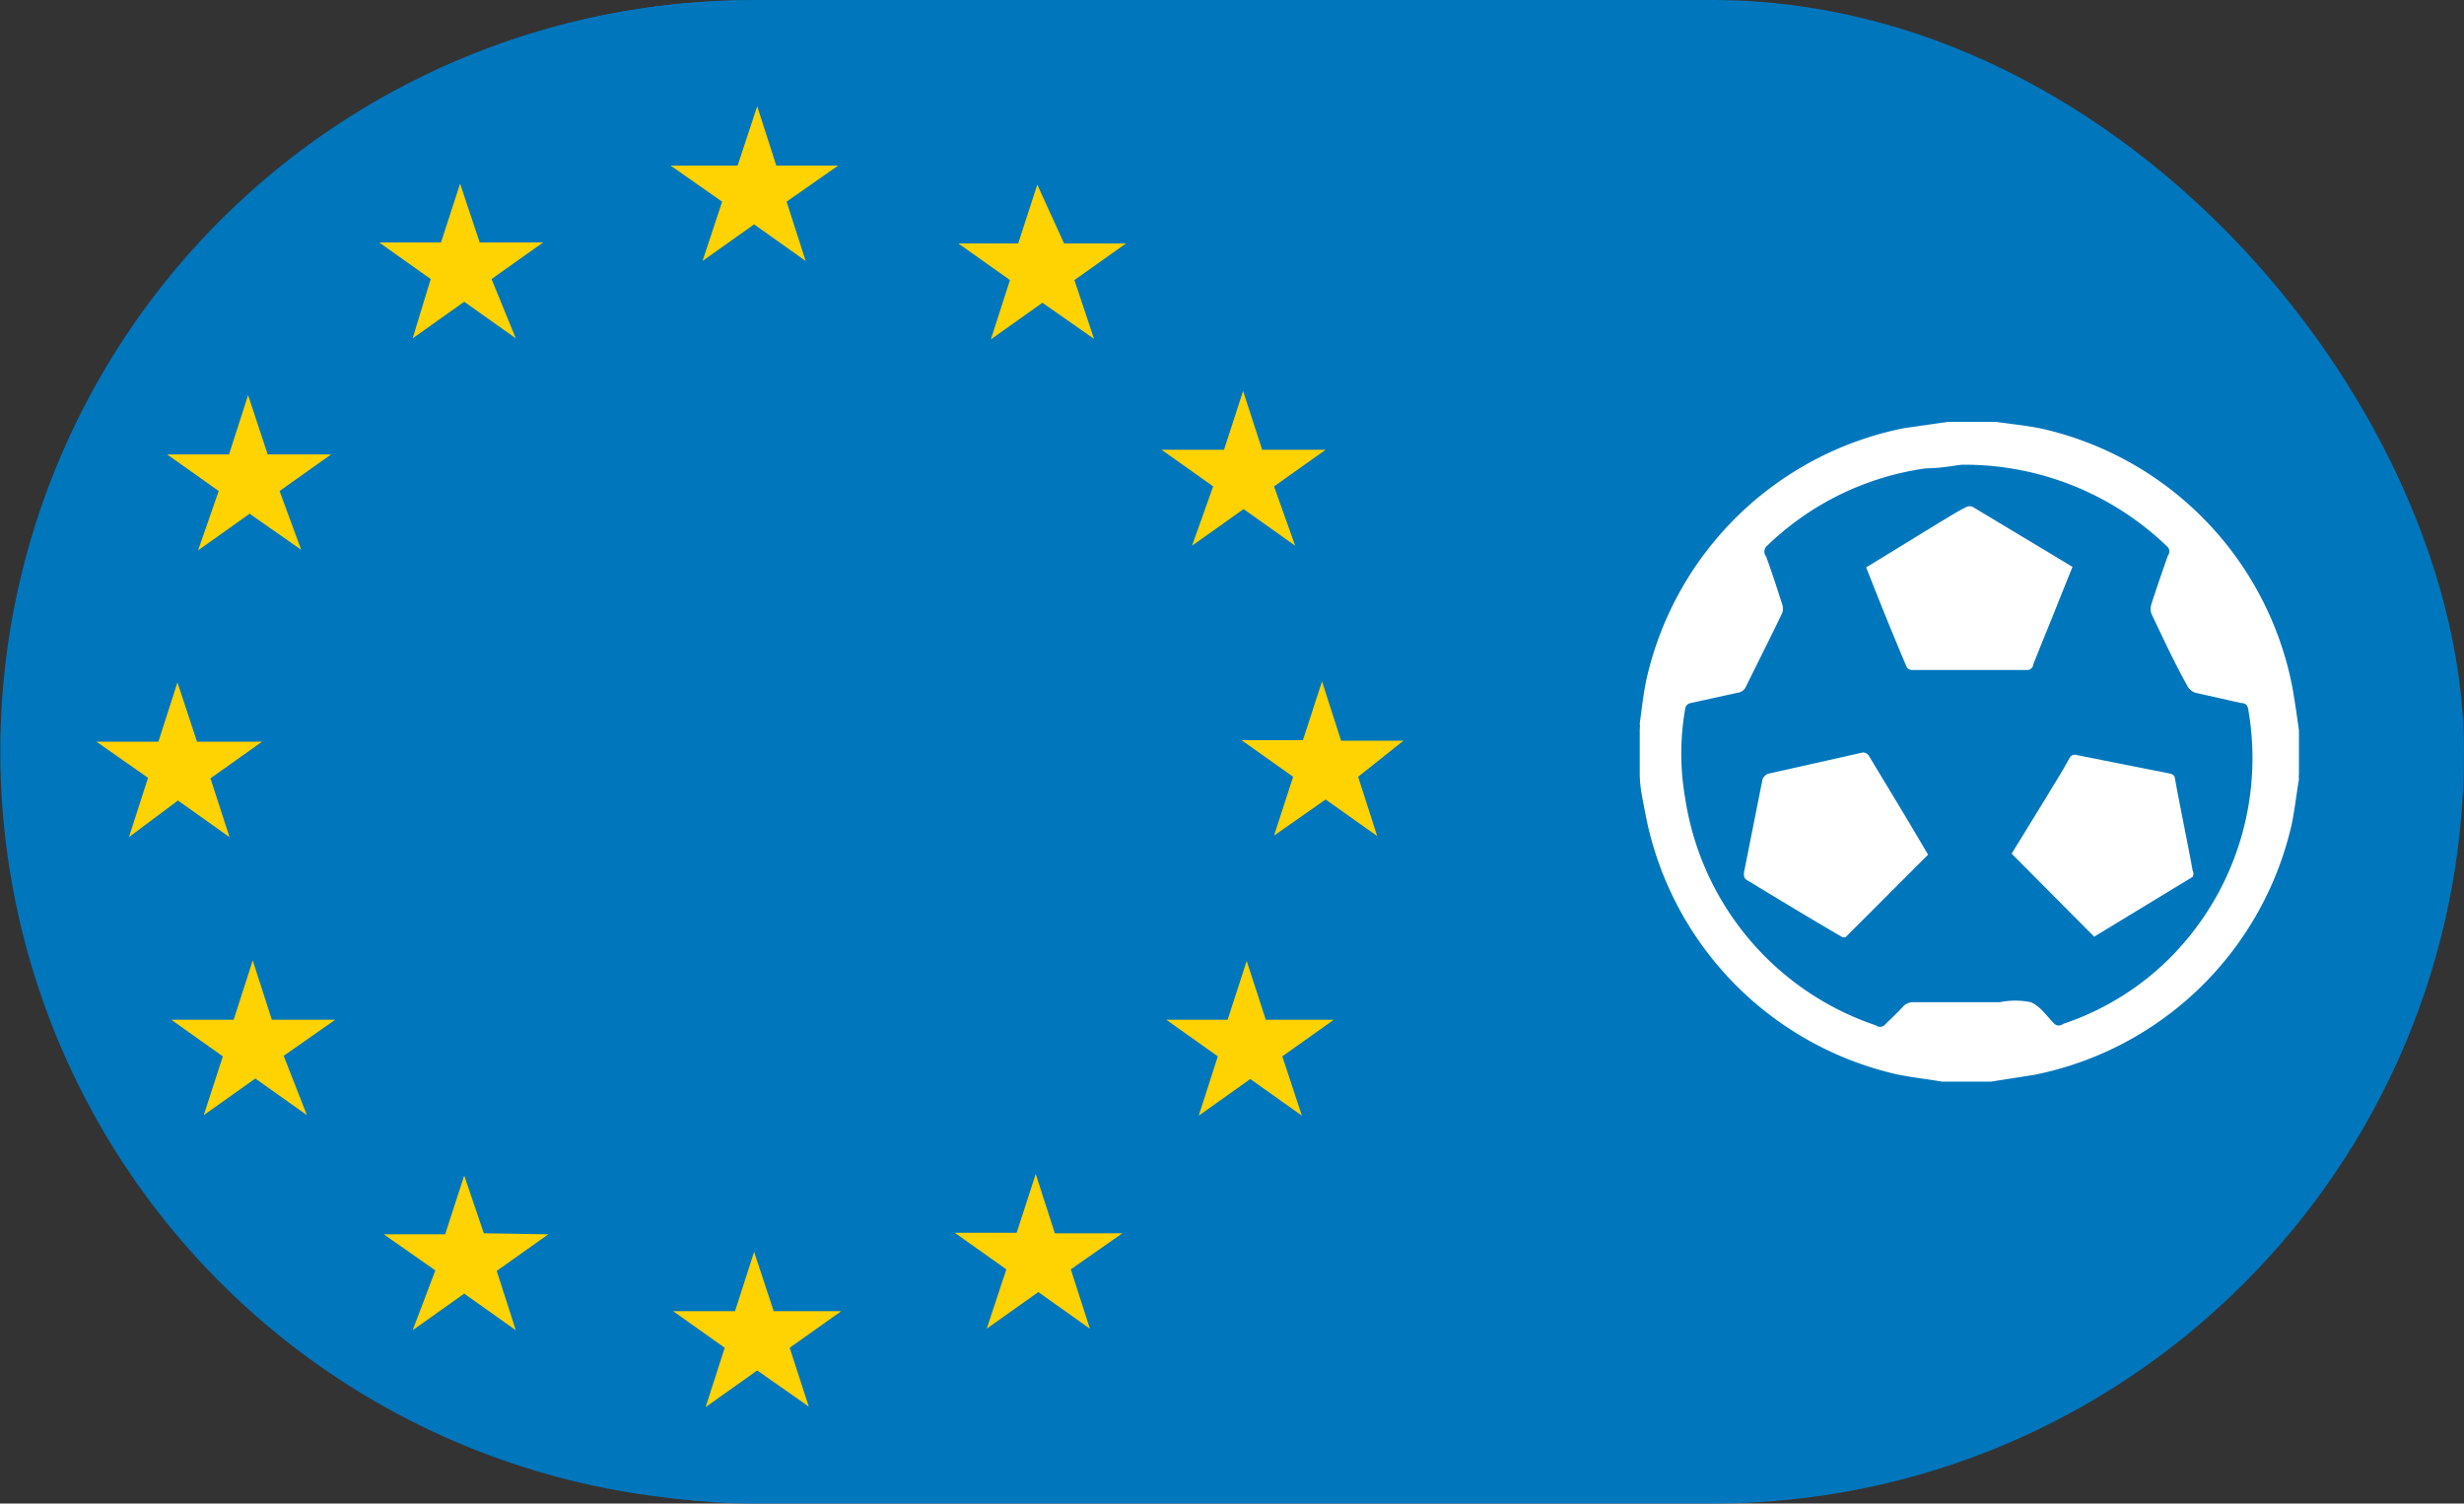
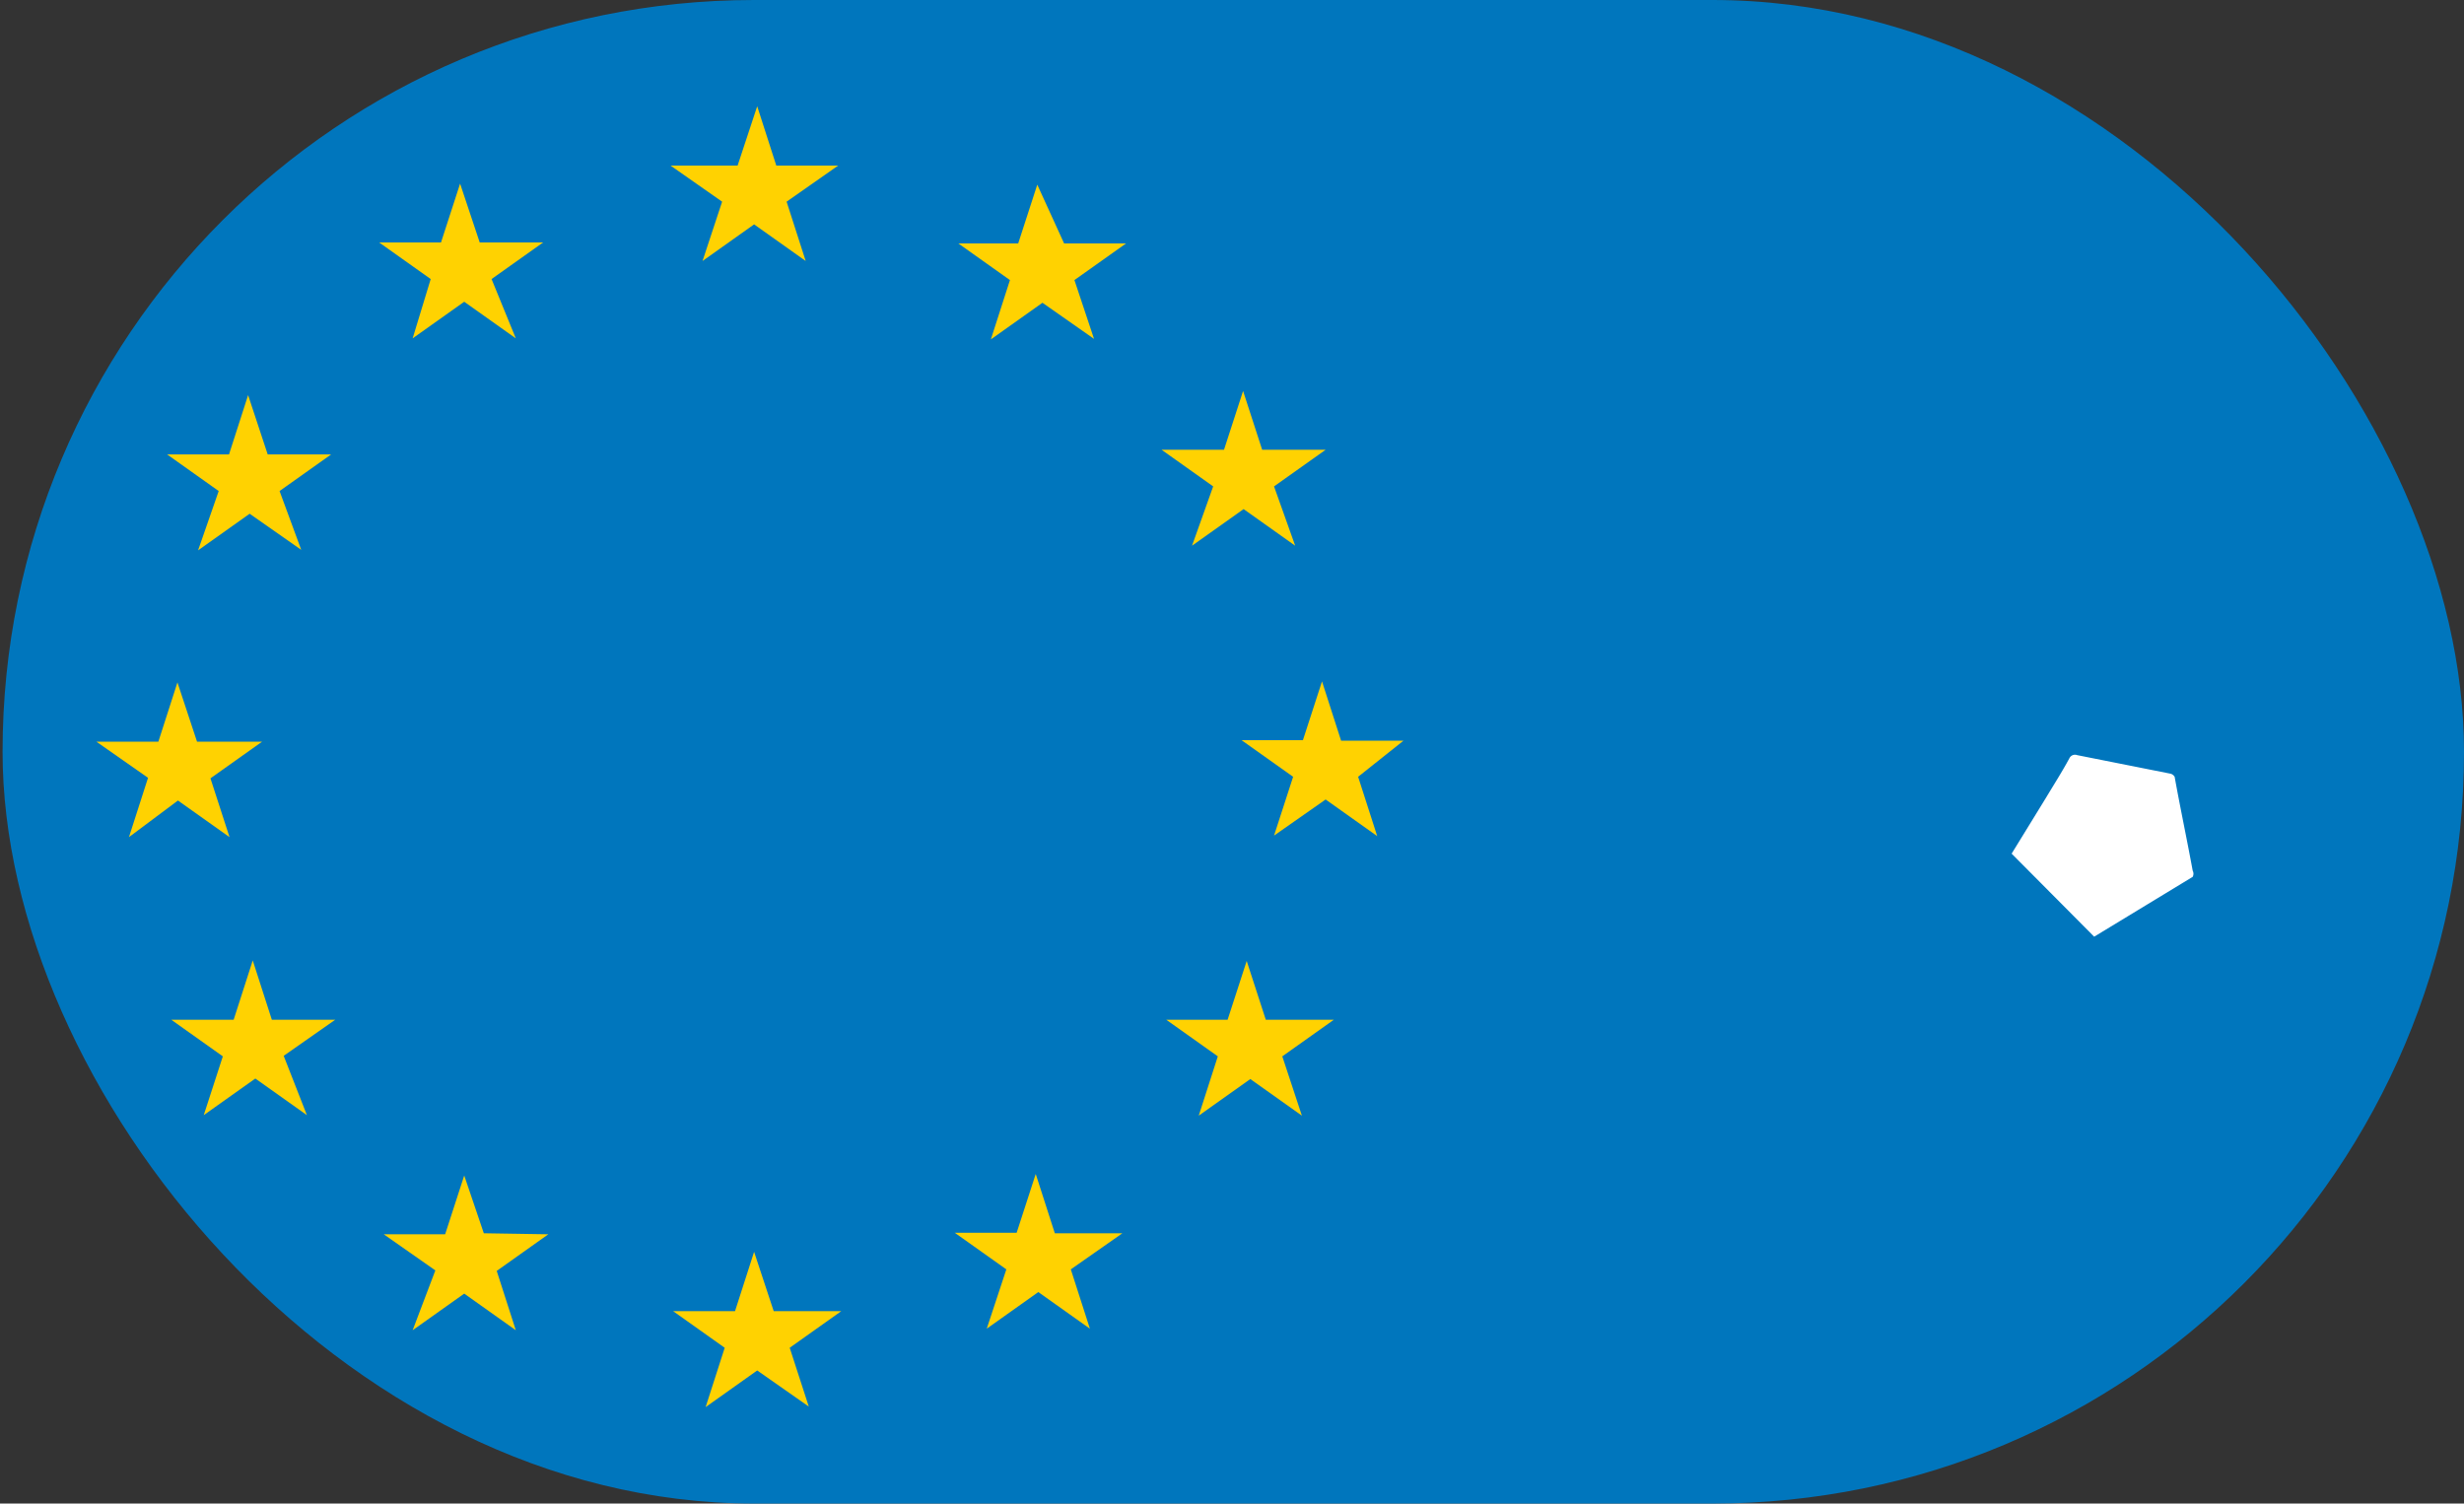
<svg xmlns="http://www.w3.org/2000/svg" viewBox="0 0 47.77 29.15">
  <rect x="0" y="0" width="47.77" height="29.15" fill="#333333" stroke="none" />
  <defs>
    <style>.cls-1{fill:#0076bd;}.cls-2{fill:#fff;}.cls-3{fill:#ffd201;}</style>
  </defs>
  <g id="Layer_2" data-name="Layer 2">
    <g id="Game_Icons" data-name="Game Icons">
      <rect class="cls-1" x="0.05" width="47.72" height="29.15" rx="14.57" />
-       <path class="cls-2" d="M44.44,13.31a6.38,6.38,0,0,0-4.86-5c-.29-.06-.59-.09-.88-.13l-.09,0h-.85l-.84.12a6.4,6.4,0,0,0-5,4.87c-.06.28-.09.57-.13.86a.43.43,0,0,1,0,.11V15c0,.28.07.56.12.83a6.41,6.41,0,0,0,4.87,5c.29.06.58.09.87.14l.1,0h.85l.83-.13a6.4,6.4,0,0,0,5-4.86c.06-.29.09-.58.14-.87a.36.36,0,0,1,0-.1v-.85C44.53,13.87,44.49,13.59,44.44,13.31Zm-2.3,5.19A5.31,5.31,0,0,1,40,19.85a.13.13,0,0,1-.17,0h0c-.15-.15-.28-.35-.46-.42a1.5,1.5,0,0,0-.6,0H37.1a.26.26,0,0,0-.2.08c-.12.13-.25.25-.37.37a.13.13,0,0,1-.16,0,5.52,5.52,0,0,1-3.7-4.41,5,5,0,0,1,0-1.72.13.13,0,0,1,.11-.12l.91-.2a.2.2,0,0,0,.16-.12c.23-.47.47-.94.7-1.42a.27.27,0,0,0,0-.18c-.1-.31-.2-.62-.31-.92a.15.15,0,0,1,0-.19,5.52,5.52,0,0,1,3.1-1.52c.26,0,.53-.05.69-.07a5.66,5.66,0,0,1,4,1.6.13.13,0,0,1,0,.16c-.11.31-.22.63-.32.94a.31.31,0,0,0,0,.19c.23.48.47,1,.71,1.42a.26.26,0,0,0,.14.11l.89.2c.09,0,.13.05.14.14A5.49,5.49,0,0,1,42.14,18.5Z" />
-       <path class="cls-2" d="M39.42,12.88c.16-.41.33-.81.49-1.22l.27-.67,0,0L38.25,9.83a.15.15,0,0,0-.13,0c-.18.09-.35.2-.52.3L36.18,11q.39,1,.78,1.92a.12.12,0,0,0,.11.07h2.22A.12.12,0,0,0,39.42,12.88Z" />
-       <path class="cls-2" d="M36.11,14.59,34.28,15a.2.2,0,0,0-.11.11l-.36,1.81c0,.08,0,.11.07.15.61.37,1.22.74,1.84,1.1l.06,0,1.6-1.6c-.38-.65-.77-1.29-1.15-1.92A.13.13,0,0,0,36.11,14.59Z" />
      <path class="cls-2" d="M42.08,15l-1.81-.36a.12.12,0,0,0-.15.06c-.14.26-.3.51-.45.76L39,16.55l1.6,1.61L42.51,17a.13.13,0,0,0,0-.12c-.11-.6-.24-1.21-.35-1.82A.13.13,0,0,0,42.08,15Z" />
-       <path class="cls-1" d="M.43,11.08A14.56,14.56,0,1,1,11.06,28.7,14.56,14.56,0,0,1,.43,11.08" />
      <path class="cls-3" d="M5.27,19.77,4.9,18.62l-.37,1.15H3.32l1,.71-.37,1.14,1-.71,1,.71L5.5,20.47l1-.7ZM3.45,15.52l1,.71-.37-1.14,1-.71H3.82l-.38-1.15-.37,1.15H1.87l1,.7-.37,1.15Zm17,8.39-.37-1.15-.37,1.14H18.51l1,.71-.38,1.15,1-.71,1,.71-.37-1.15,1-.7Zm-11.07,0L9,22.79l-.37,1.14H7.44l1,.7L8,25.79l1-.71,1,.71-.37-1.15,1-.71ZM15,25.42l-.38-1.15-.37,1.15h-1.2l1,.71-.37,1.15,1-.71,1,.7-.37-1.14,1-.71Zm9.54-5.65-.37-1.14-.37,1.14H22.61l1,.71-.37,1.15,1-.71,1,.71-.38-1.15,1-.71Zm2.67-5.41H26l-.37-1.15-.37,1.14H24.07l1,.71-.37,1.14,1-.7,1,.71-.37-1.15Zm-4.1-3.78,1-.71,1,.71L24.7,9.43l1-.71H24.47L24.1,7.58l-.37,1.14H22.52l1,.71Zm-3-7-.37,1.14H18.58l1,.71-.37,1.15,1-.71,1,.7-.38-1.14,1-.71h-1.2ZM3.84,10.67l1-.71,1,.7L5.42,9.52l1-.71H5.19L4.81,7.66,4.44,8.81H3.24l1,.71ZM8,6.56l1-.71,1,.71L9.53,5.41l1-.71H9.3L8.92,3.56,8.55,4.7H7.35l1,.71Zm5.62-1.5,1-.71,1,.71-.37-1.15,1-.7h-1.2l-.37-1.15-.38,1.15H13l1,.7Z" />
    </g>
  </g>
</svg>